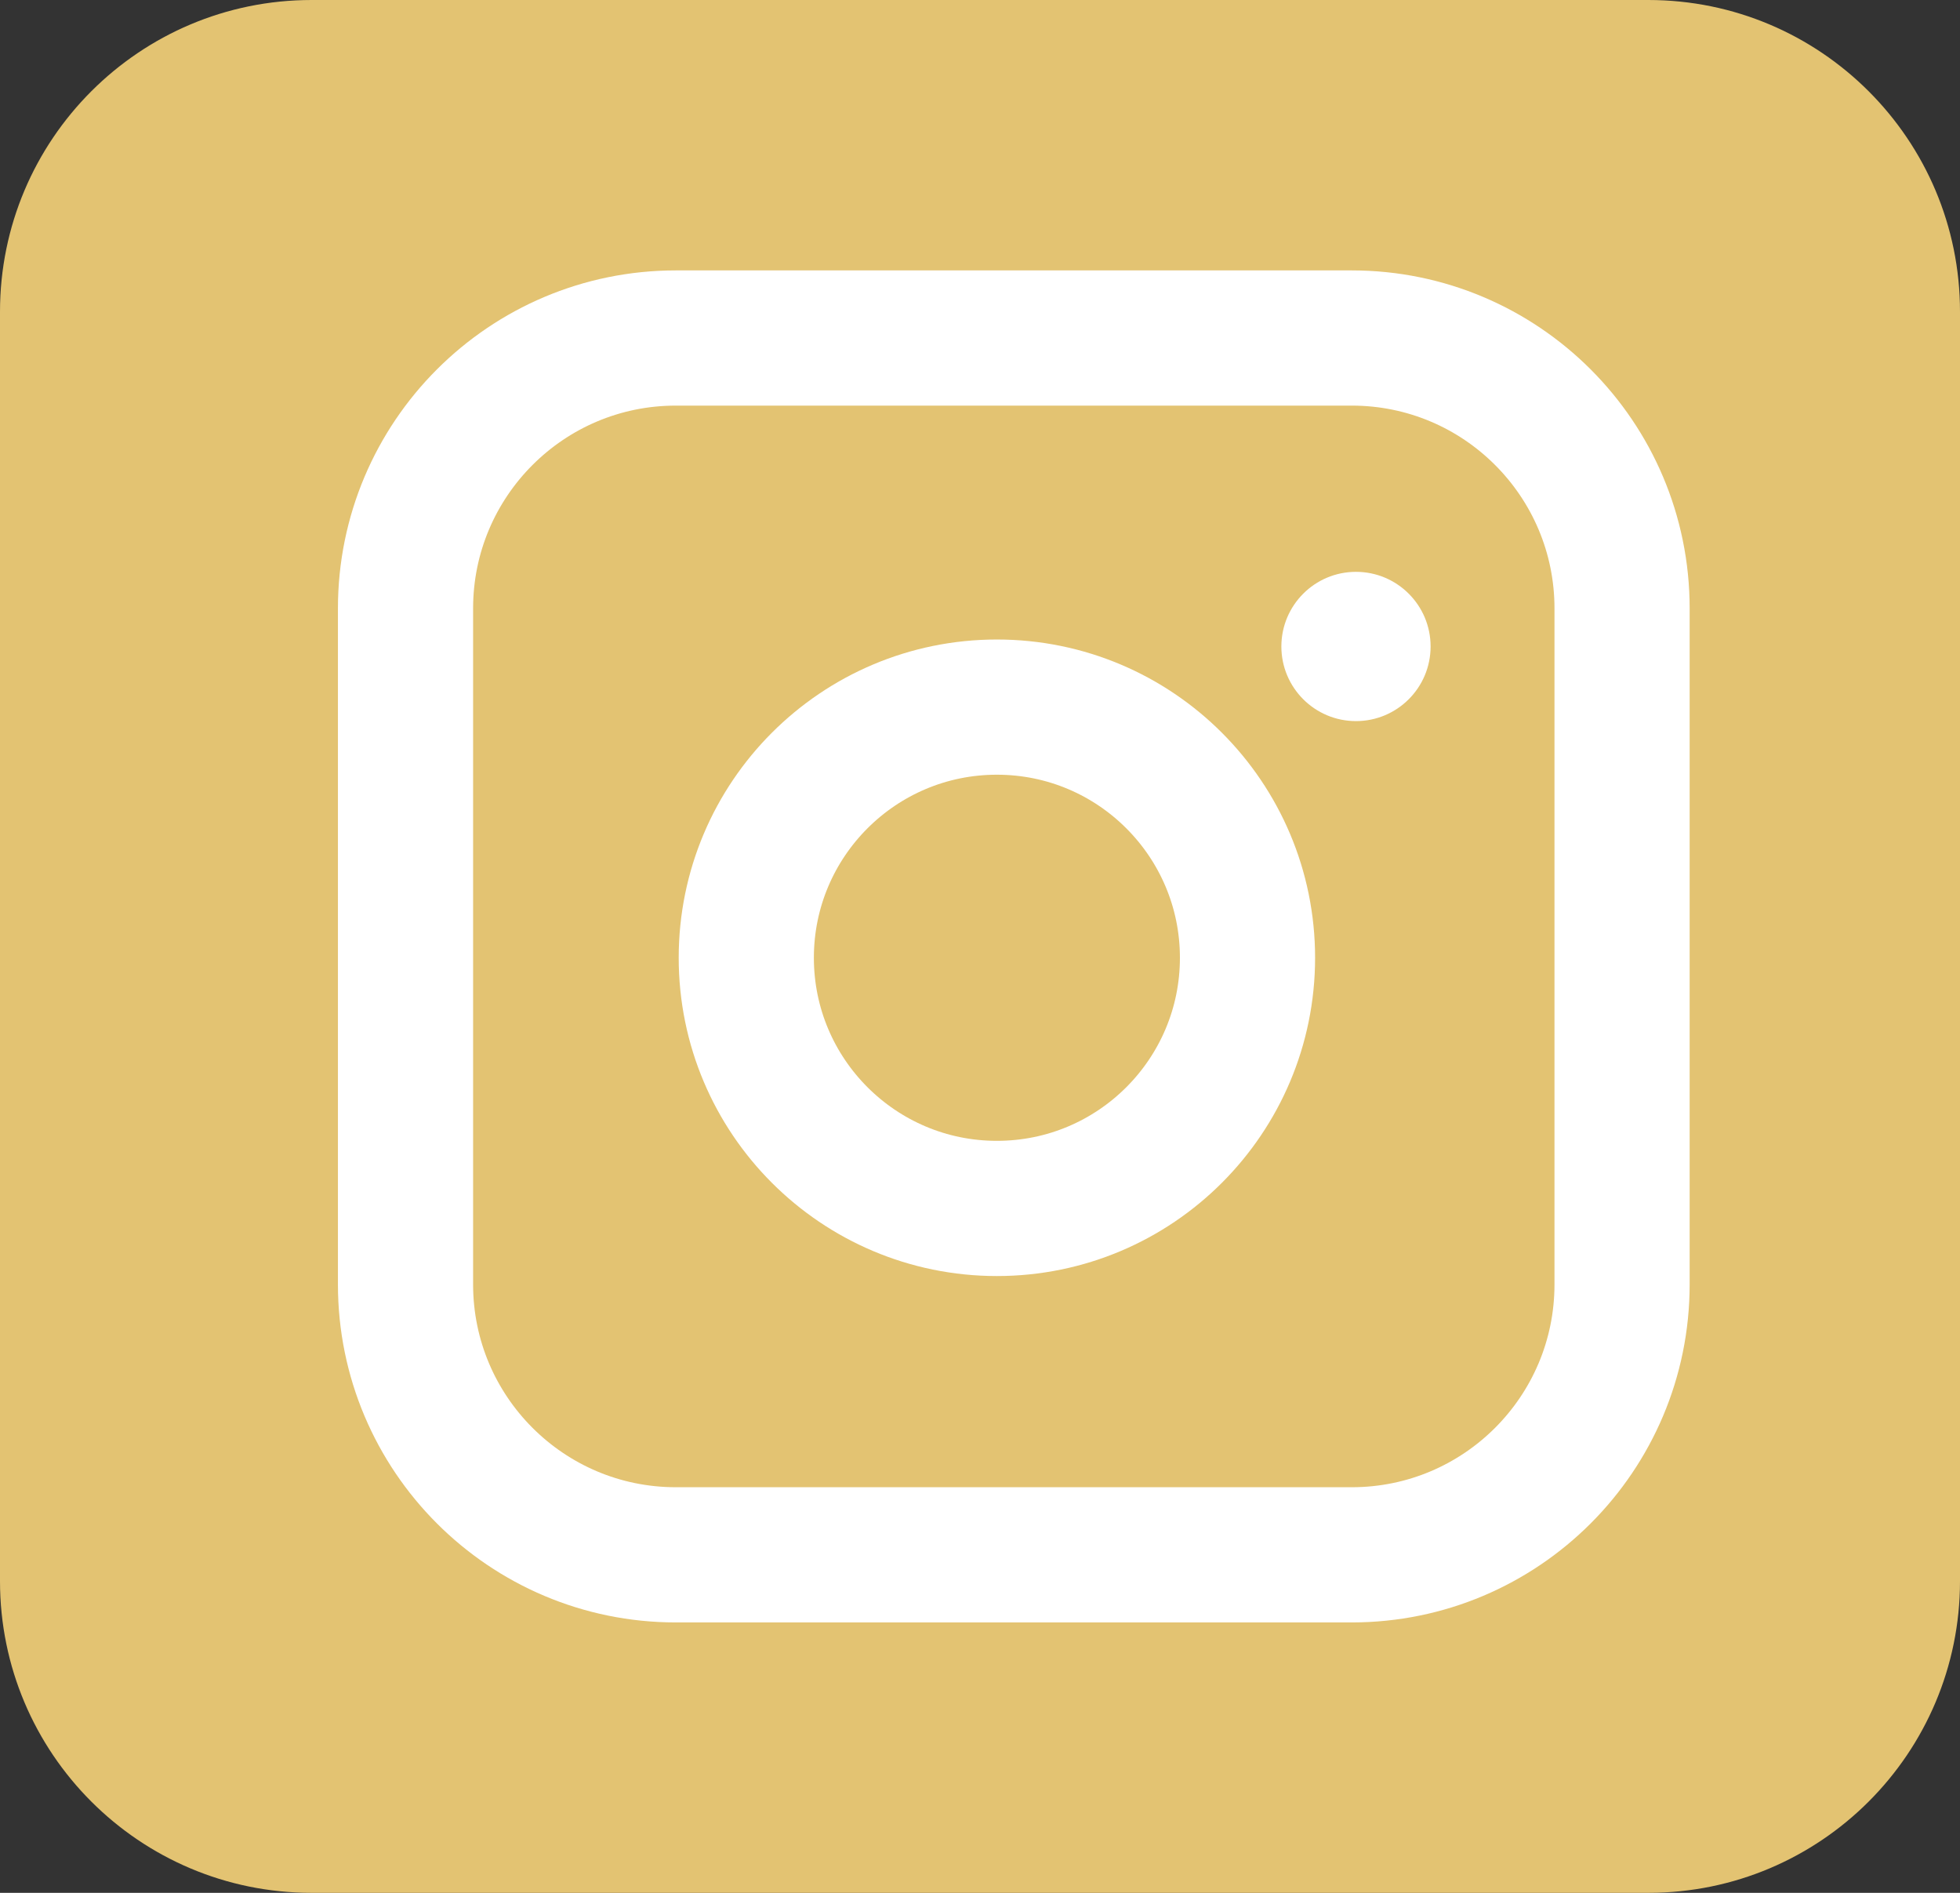
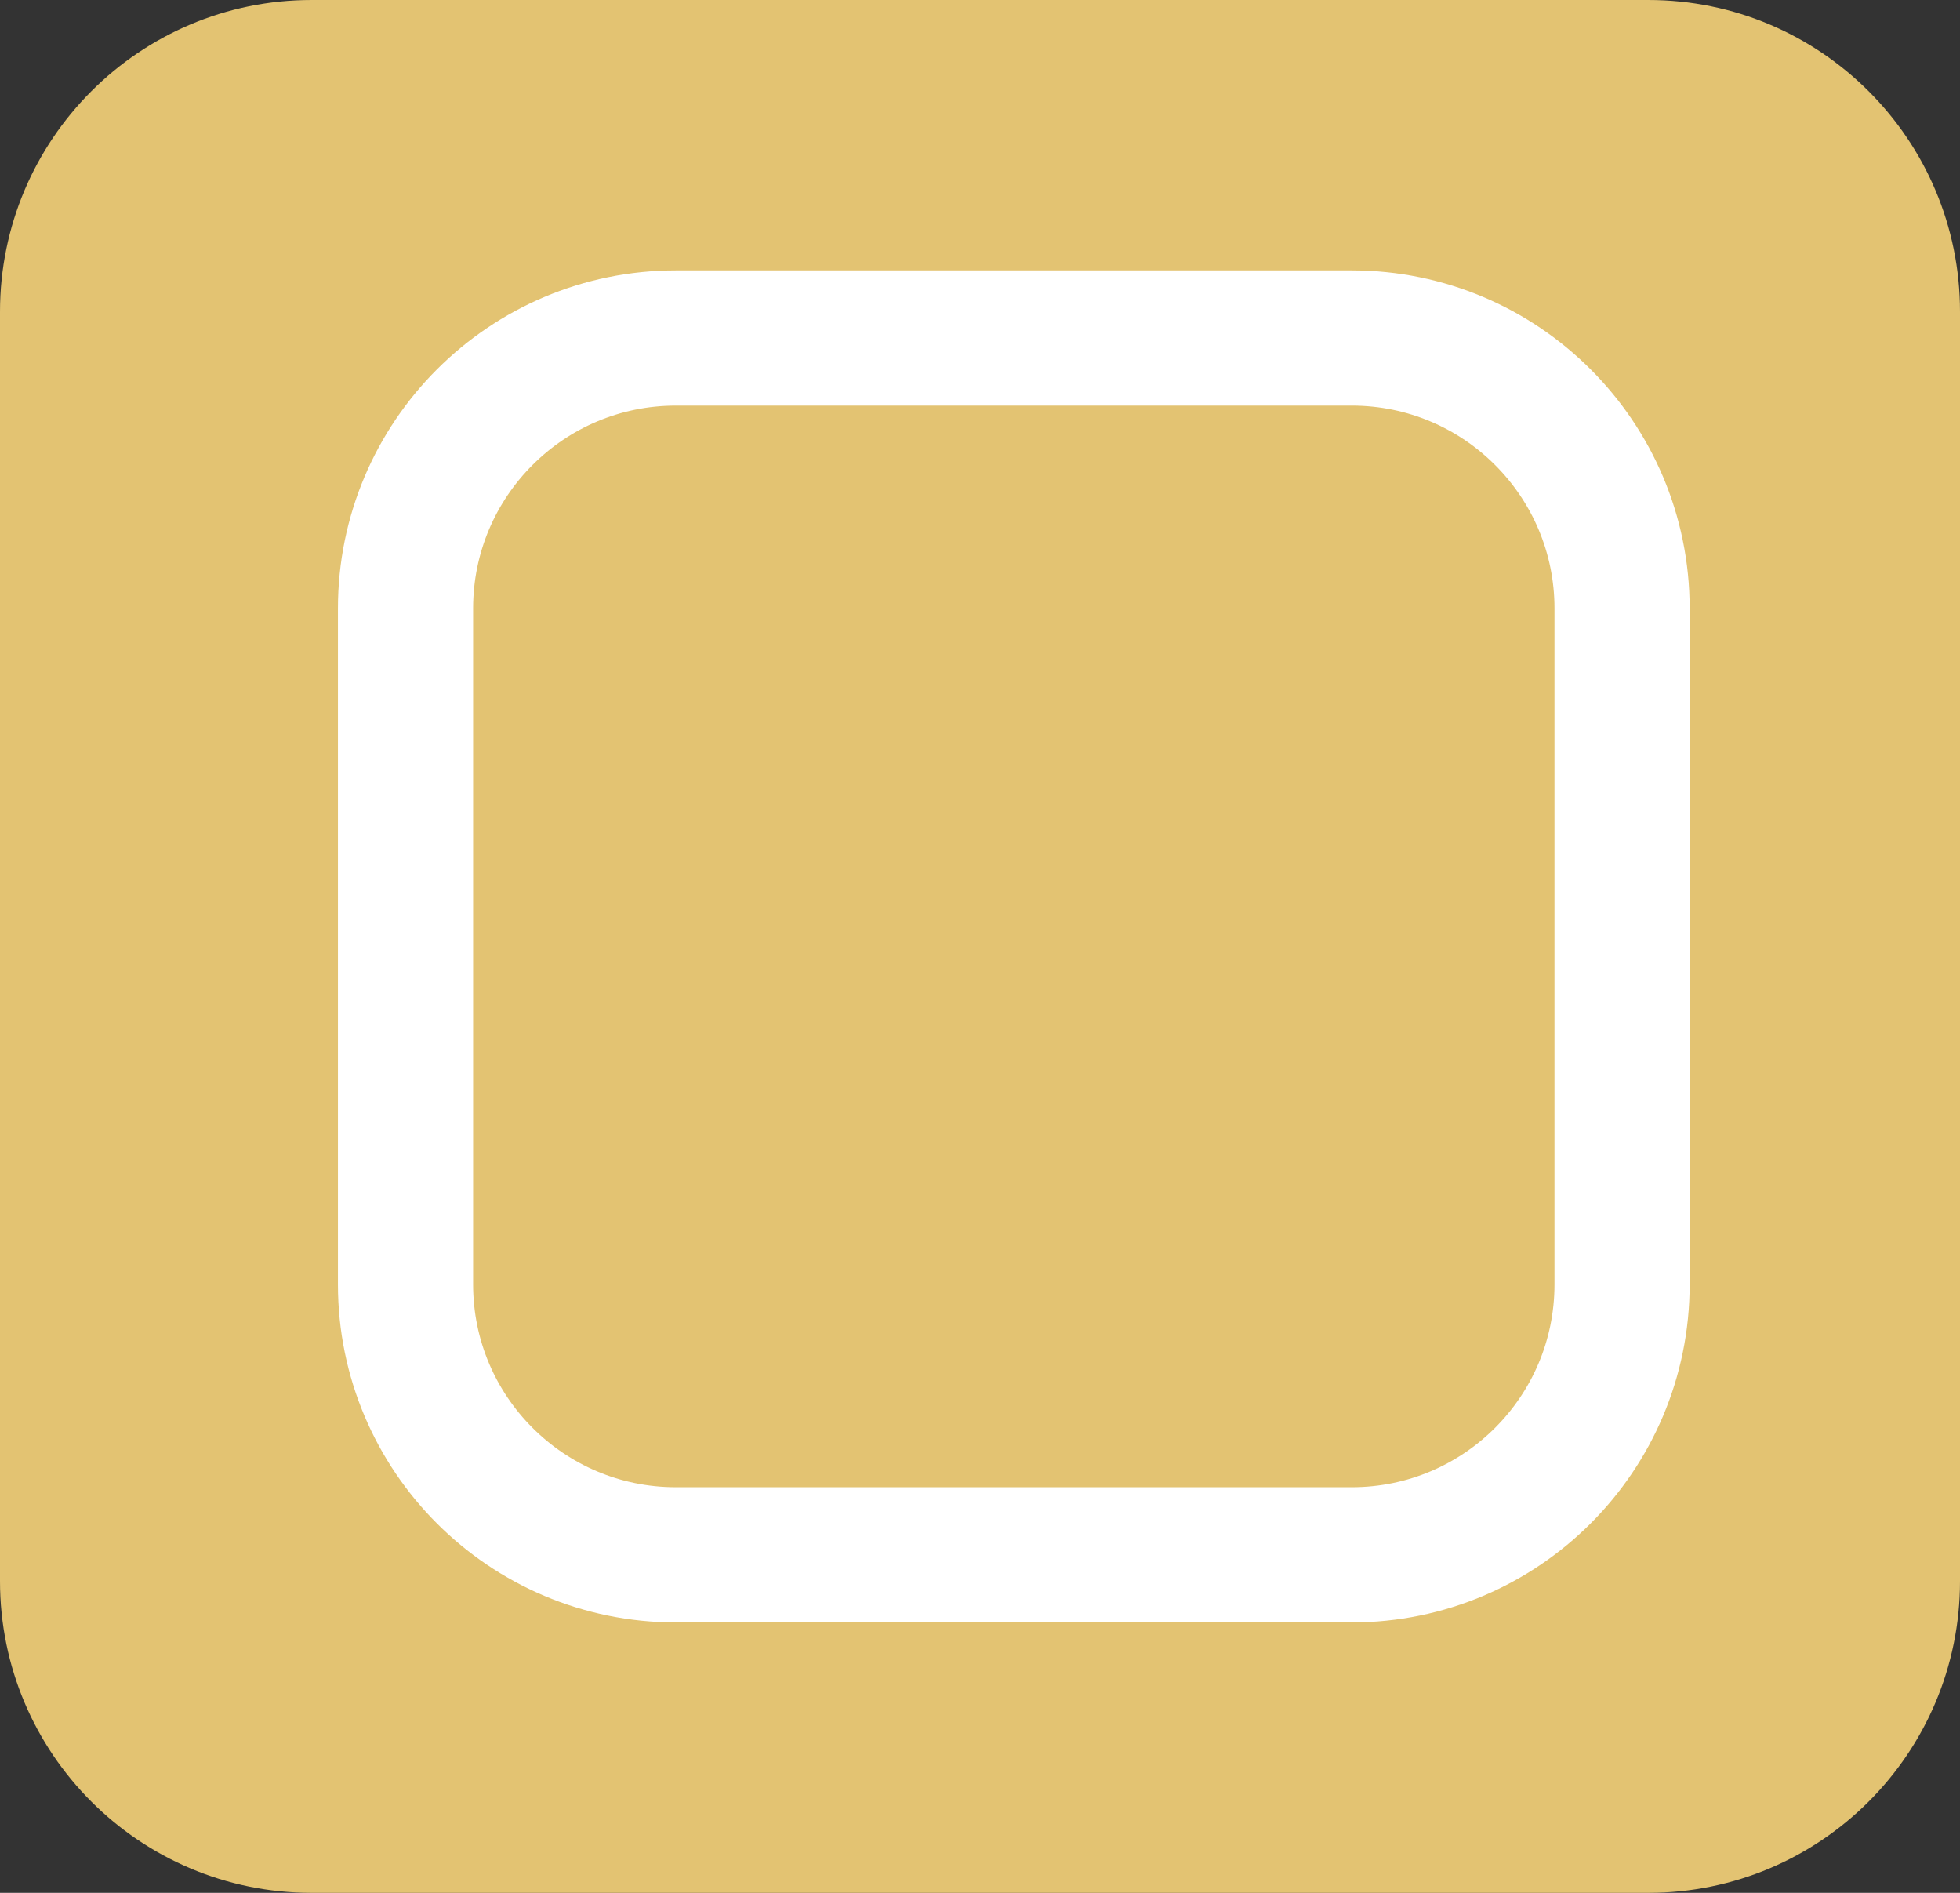
<svg xmlns="http://www.w3.org/2000/svg" version="1.1" id="Layer_1" x="0px" y="0px" width="29px" height="28px" viewBox="0 0 29 28" enable-background="new 0 0 29 28" xml:space="preserve">
  <rect x="0" y="0" width="29" height="28" fill="#333333" stroke="none" />
  <path fill-rule="evenodd" clip-rule="evenodd" fill="#E3C372" d="M29,23.388C29,25.935,26.936,28,24.389,28H4.611  C2.064,28,0,25.935,0,23.388V4.612C0,2.065,2.064,0,4.611,0h19.777C26.936,0,29,2.065,29,4.612V23.388z" />
-   <path fill-rule="evenodd" clip-rule="evenodd" fill="none" stroke="#FFFFFF" stroke-width="2" stroke-miterlimit="10" d="M24,19  c0,2.209-1.791,4-4,4H10c-2.209,0-4-1.791-4-4V9c0-2.209,1.791-4,4-4h10c2.209,0,4,1.791,4,4V19z" />
-   <circle fill-rule="evenodd" clip-rule="evenodd" fill="none" stroke="#FFFFFF" stroke-width="2" stroke-miterlimit="10" cx="14.75" cy="14.168" r="3.708" />
-   <circle fill-rule="evenodd" clip-rule="evenodd" fill="#FFFFFF" cx="20.063" cy="9.563" r="1.104" />
+   <path fill-rule="evenodd" clip-rule="evenodd" fill="none" stroke="#FFFFFF" stroke-width="2" stroke-miterlimit="10" d="M24,19  c0,2.209-1.791,4-4,4H10c-2.209,0-4-1.791-4-4V9c0-2.209,1.791-4,4-4h10c2.209,0,4,1.791,4,4V19" />
</svg>